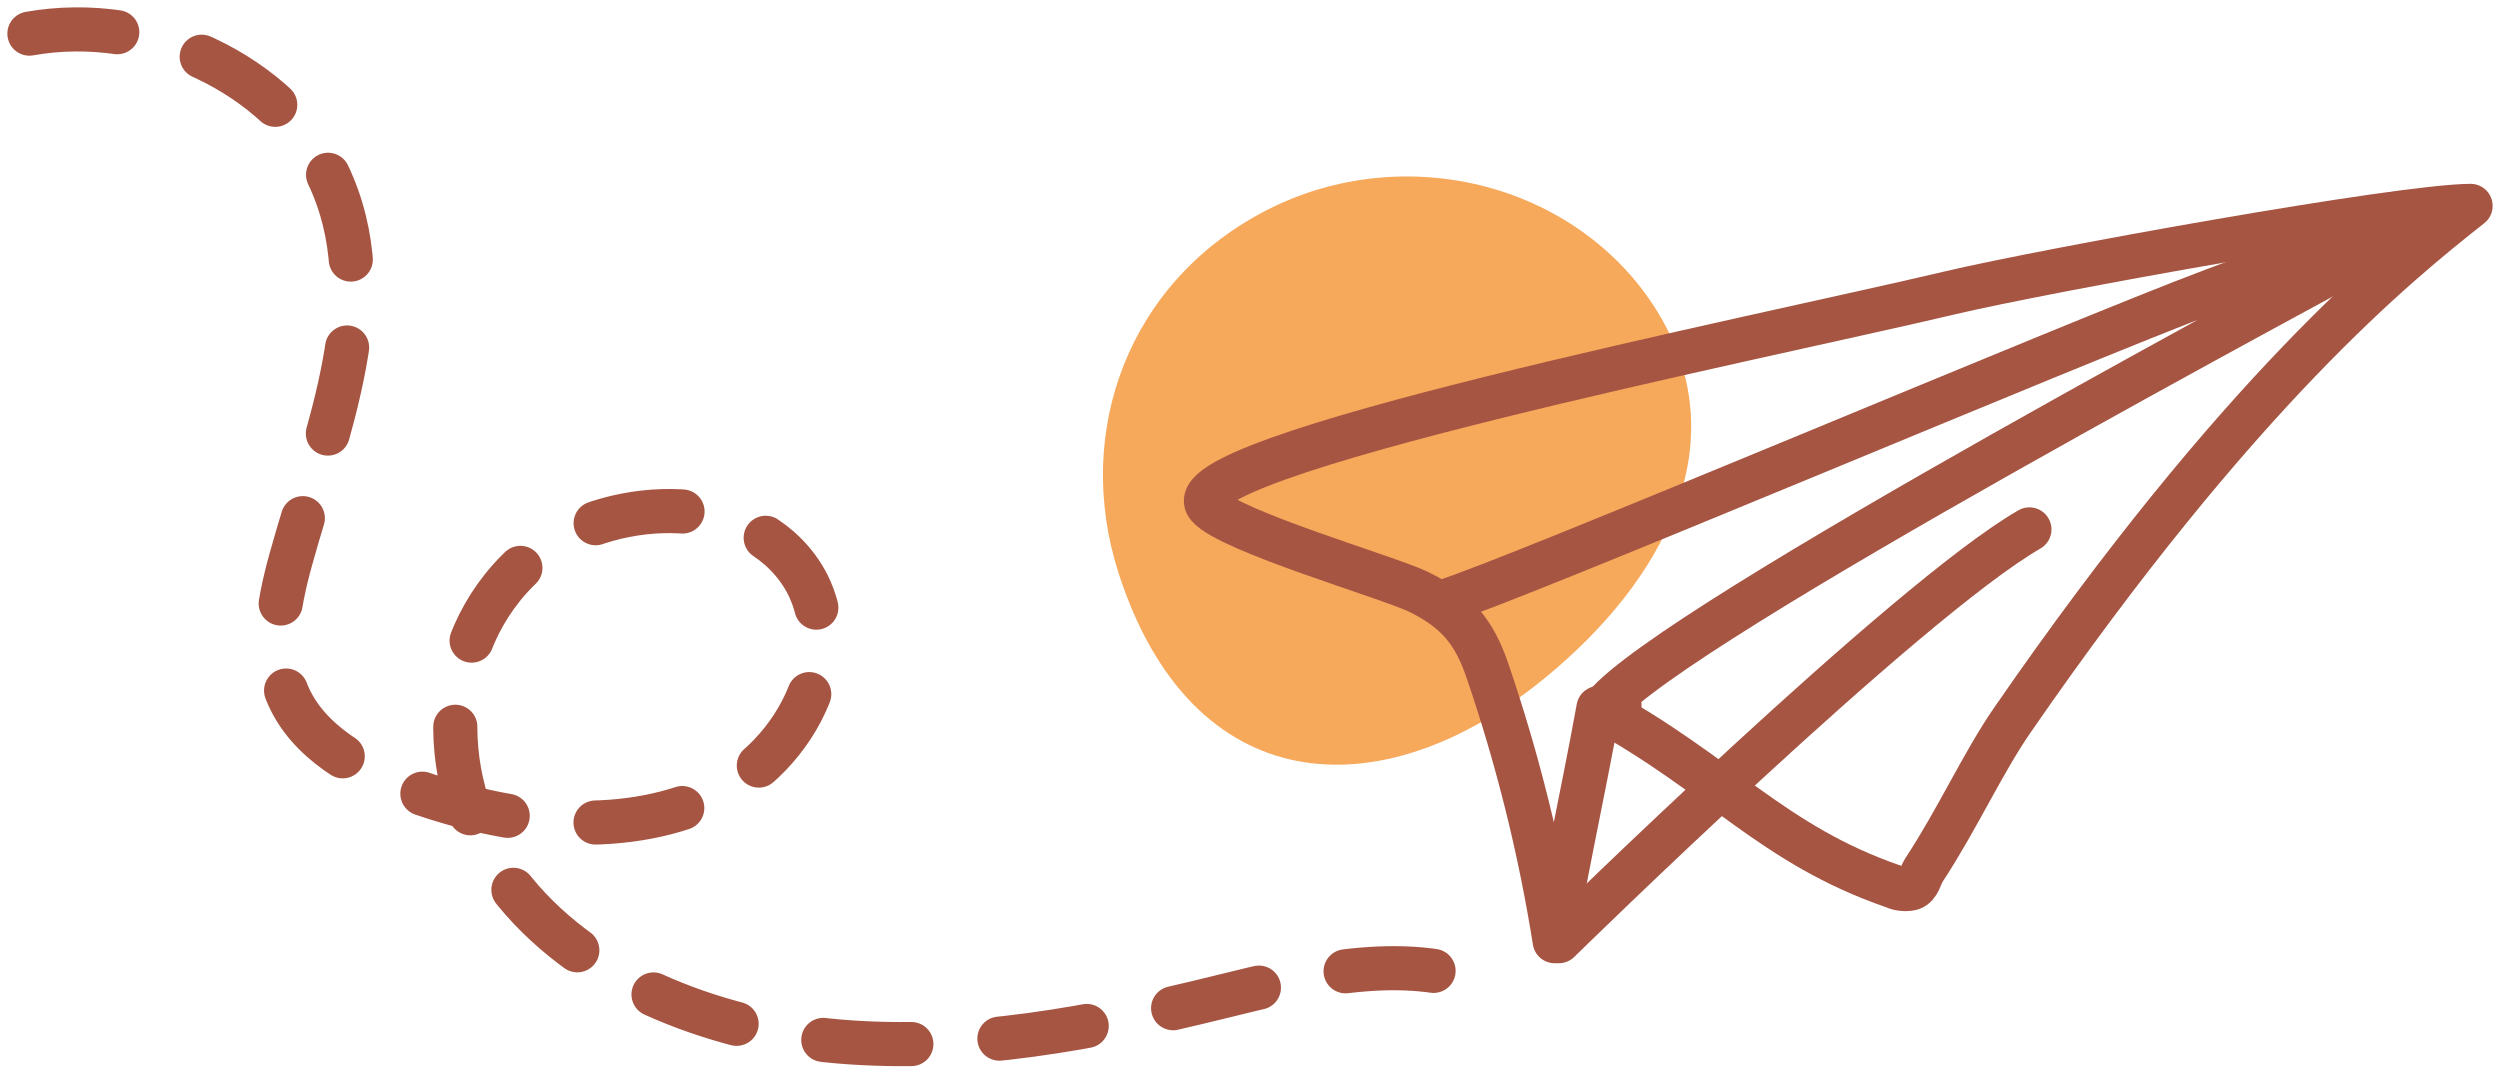
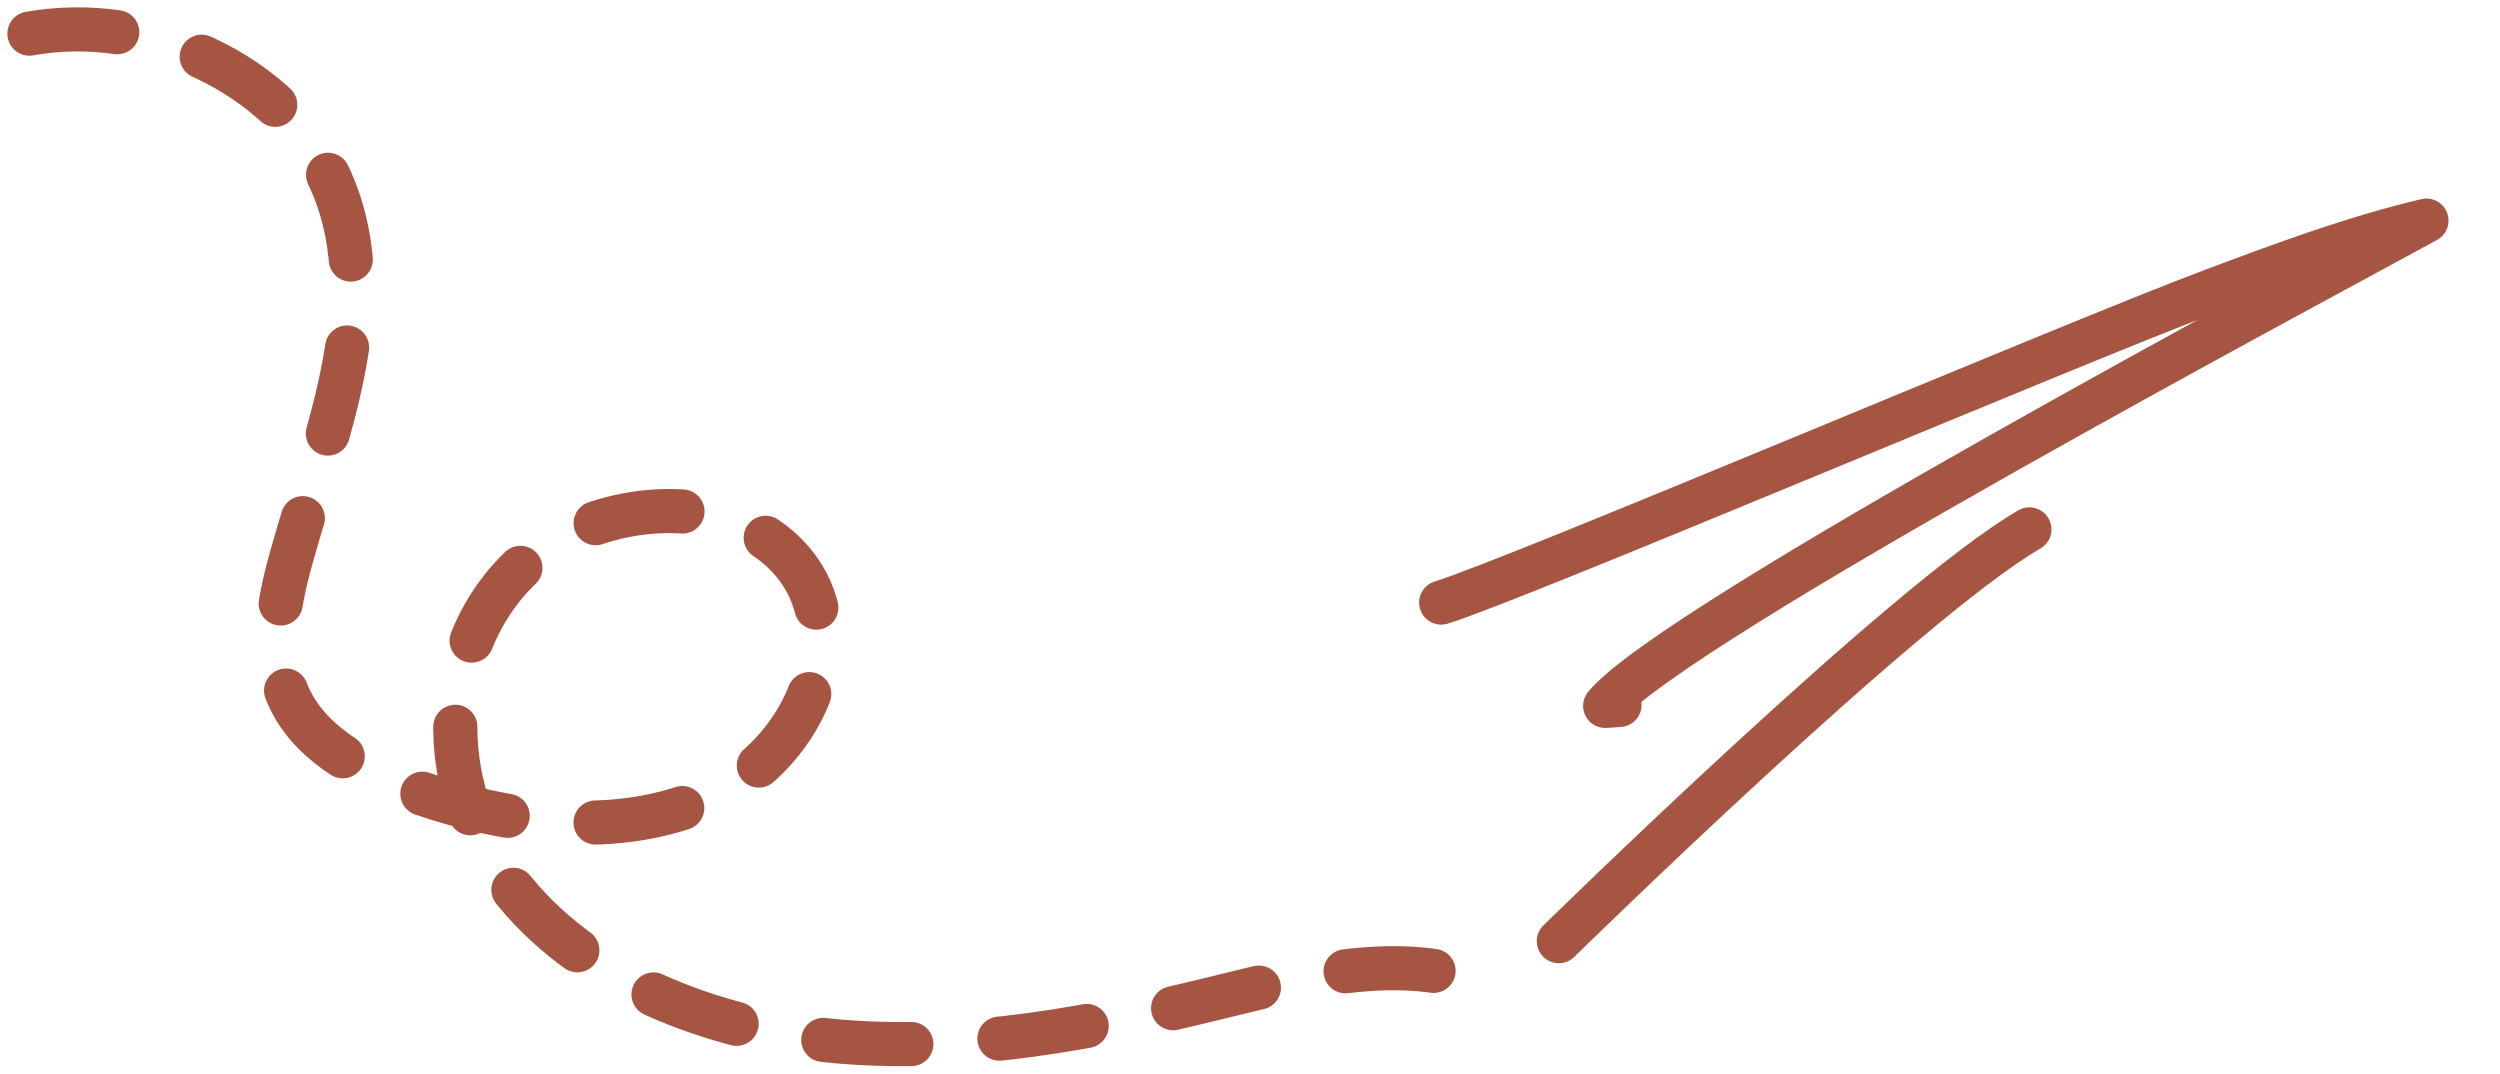
<svg xmlns="http://www.w3.org/2000/svg" width="170px" height="73px" viewBox="0 0 170 73" version="1.1">
  <title>picto-avion-papier</title>
  <g id="Page-1" stroke="none" stroke-width="1" fill="none" fill-rule="evenodd">
    <g id="A4" transform="translate(-201, -385)">
      <g id="picto-avion-papier" transform="translate(203, 387)">
-         <path d="M74.062,36.966 C70.963,27.359 74.732,17.052 84.248,12.234 C88.805,9.92 94.168,9.378 99.157,10.728 C104.146,12.078 108.352,15.209 110.849,19.432 C116.049,28.224 111.181,37.433 103.081,44.079 C91.839,53.313 79.015,52.334 74.062,36.966 Z" id="Path" fill="#F6A85B" fill-rule="nonzero" />
        <path d="M0,0.287 C8.106,-1.169 17.055,3.044 20.308,9.882 C24.215,18.089 20.184,27.354 17.779,36.027 C16.887,39.239 16.255,42.763 17.817,45.762 C19.438,48.883 23.091,50.722 26.674,51.955 C33.159,54.183 40.756,55.003 46.825,51.955 C52.894,48.907 56.087,41.05 51.834,36.128 C47.663,31.275 38.6,31.95 33.769,36.26 C27.56,41.831 27.598,51.518 32.532,58.026 C37.465,64.535 46.258,68.058 54.985,68.815 C63.712,69.572 72.467,67.893 80.924,65.806 C86.868,64.35 93.353,62.695 99,64.932" id="Path" stroke="#A75543" stroke-width="3" stroke-linecap="round" stroke-linejoin="round" stroke-dasharray="6" />
-         <path d="M166,12 C161.005,15.939 150.278,24.6 134.846,46.958 C132.828,49.878 131.111,53.689 128.834,57.155 C128.549,57.593 128.5,58.224 127.978,58.411 C127.571,58.503 127.141,58.458 126.767,58.283 C118.516,55.442 115.033,50.705 106.696,46.146 C105.619,52.079 104.091,58.947 103.719,62 C102.729,55.771 101.201,49.623 99.149,43.615 C98.261,41 97.061,39.504 94.418,38.224 C92.357,37.239 81.64,34.132 80.155,32.433 C77.189,29.056 117.724,20.966 130.583,17.918 C137.15,16.367 161.172,12.025 166,12 Z" id="Path" stroke="#A75543" stroke-width="3" stroke-linecap="round" stroke-linejoin="round" />
        <path d="M96,38.974 C101.122,37.406 138.97,21.307 148.462,17.754 C153.222,15.97 158.008,14.181 163,13 C155.893,16.898 111.706,40.414 107.152,46 L108.126,45.938" id="Path" stroke="#A75543" stroke-width="3" stroke-linecap="round" stroke-linejoin="round" />
        <path d="M104,62 C104,62 127.612,38.838 136,34" id="Path" stroke="#A75543" stroke-width="3" stroke-linecap="round" stroke-linejoin="round" />
      </g>
    </g>
  </g>
</svg>